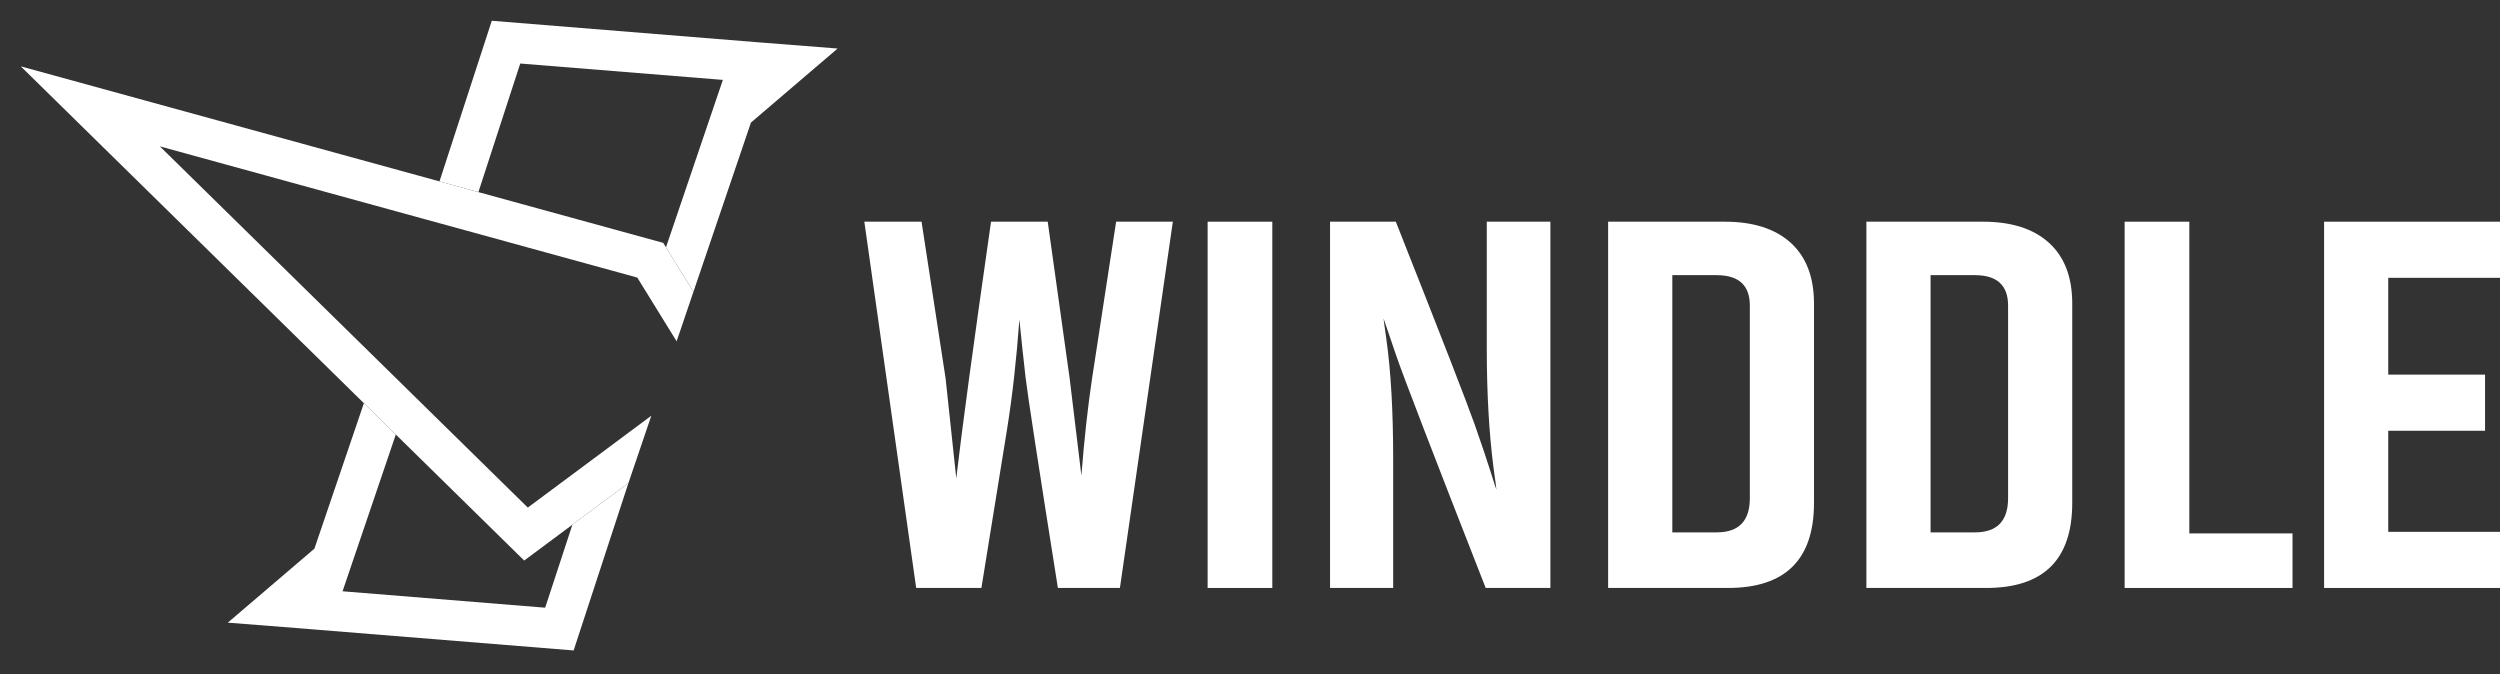
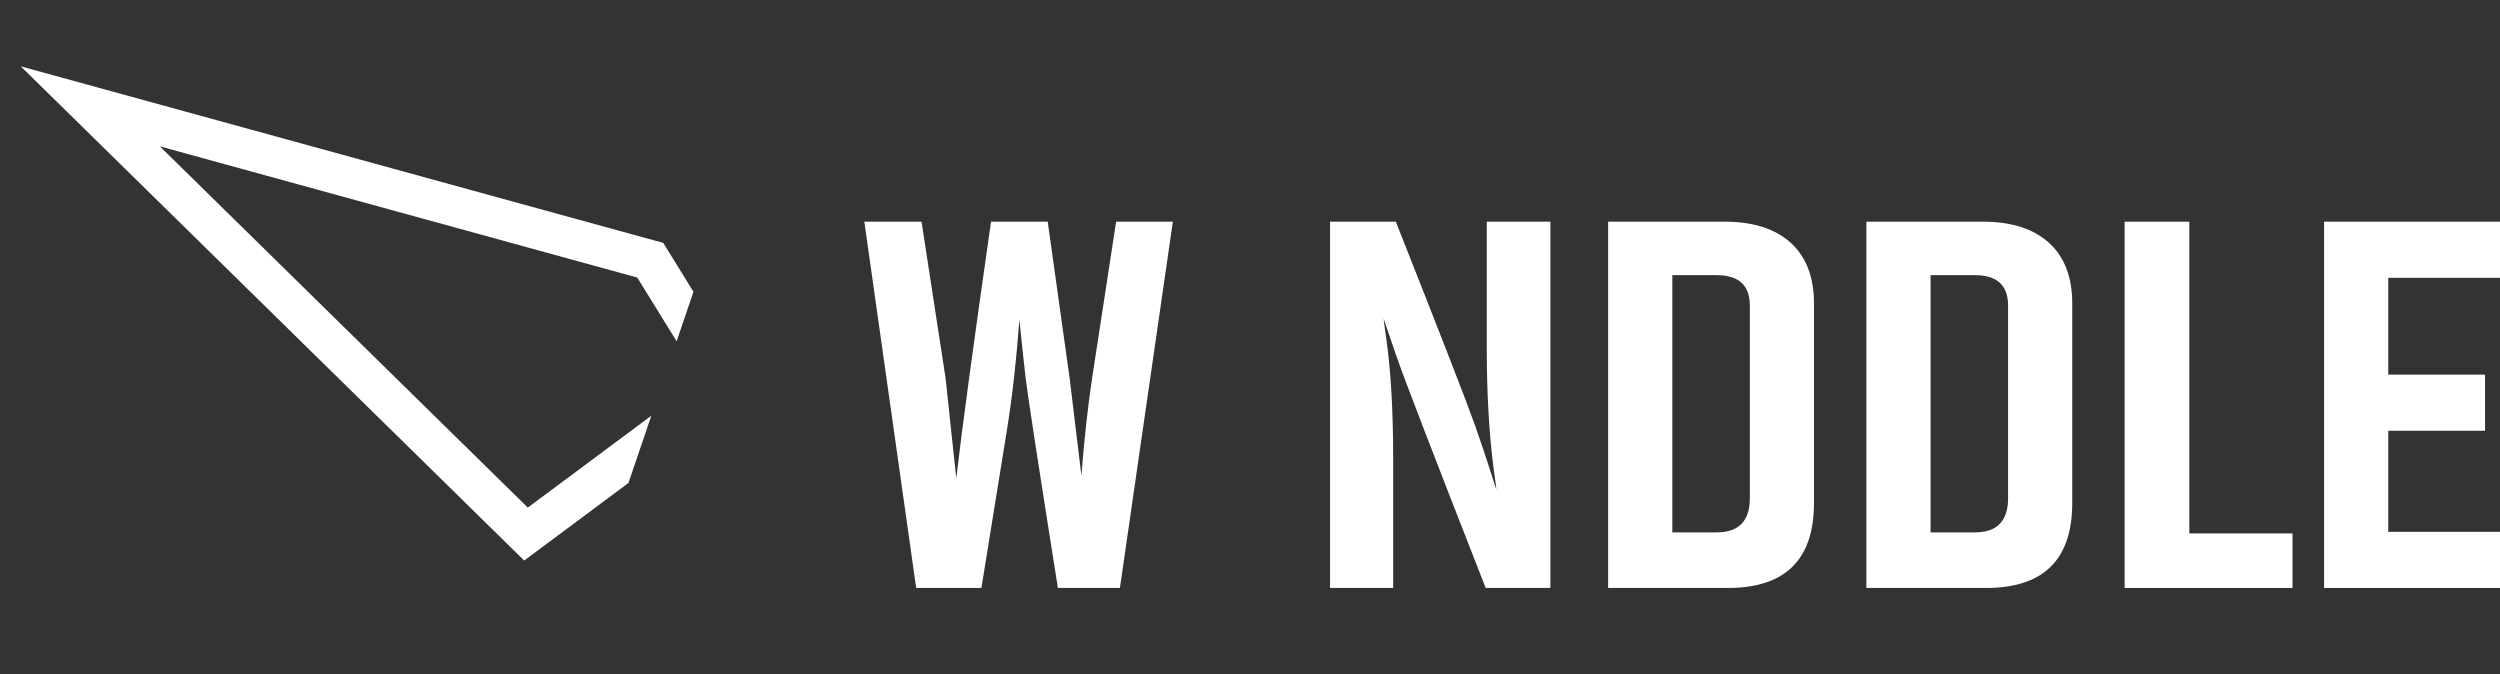
<svg xmlns="http://www.w3.org/2000/svg" width="482" height="130" viewBox="0 0 482 130" fill="none">
  <rect x="0" y="0" width="482" height="130" fill="#333333" stroke="none" />
  <g clip-path="url(#clip0_2402_887)">
-     <path d="M161.492 9.356L146.168 8.154L145.552 8.106L94.816 4.005L84.731 34.972L92.236 37.039L100.303 12.247L139.368 15.403L128.402 47.684L133.697 56.255L144.783 23.63L161.492 9.356Z" fill="white" />
-     <path d="M110.363 101.152L105.109 117.164L66.043 114L76.312 83.778L70.649 78.219L70.16 77.73L60.62 105.781L43.919 120.047L59.243 121.249L59.859 121.305L110.596 125.406L121.169 93.109L110.363 101.152Z" fill="white" />
    <path d="M89.825 44.432L122.867 53.516L125.158 57.224L130.453 65.803L133.697 56.255L128.402 47.684L127.873 46.827L92.236 37.039L84.731 34.972L4.005 12.793L70.649 78.219L76.849 84.299L101.063 108.073L110.187 101.288L121.169 93.11L125.574 80.149L114.593 88.32L101.76 97.86L79.532 76.04L73.341 69.961L30.823 28.22L82.32 42.374L89.825 44.432Z" fill="white" />
    <path d="M215.199 42.742H226.125L215.92 113.359H203.961C200.181 89.513 198.098 75.952 197.721 72.692C197.345 69.432 196.952 65.731 196.536 61.606C195.983 69.231 195.198 76.28 194.165 82.736L189.215 113.351H176.639L166.642 42.734H177.672L182.31 72.94L184.369 92.22C185.466 82.736 187.701 66.243 191.073 42.734H201.999L206.228 72.94L208.495 91.7C209.04 84.691 209.729 78.435 210.554 72.94L215.191 42.734L215.199 42.742Z" fill="white" />
-     <path d="M232.83 42.742H245.301V113.359H232.83V42.742Z" fill="white" />
    <path d="M286.642 42.742H298.913V113.359H286.441C276.341 87.582 270.565 72.587 269.123 68.358C267.682 64.129 266.889 61.814 266.752 61.397C266.752 61.533 266.921 62.807 267.265 65.21C268.154 71.466 268.603 79.196 268.603 88.407V113.359H256.435V42.742H269.115C277.846 64.802 282.893 77.794 284.271 81.711C285.648 85.628 286.658 88.64 287.314 90.73C287.963 92.829 288.364 94.046 288.5 94.391C288.5 94.118 288.324 92.813 287.987 90.474C287.09 83.601 286.65 75.799 286.65 67.076V42.75L286.642 42.742Z" fill="white" />
    <path d="M310.047 42.742H332.523C338.018 42.742 342.264 44.103 345.251 46.811C348.239 49.526 349.737 53.427 349.737 58.514V96.97C349.737 107.896 344.202 113.359 333.14 113.359H310.047V42.742ZM337.37 58.93C337.37 55.013 335.239 53.051 330.977 53.051H322.423V102.641H330.977C335.239 102.641 337.37 100.446 337.37 96.041V58.93Z" fill="white" />
    <path d="M359.838 42.742H382.314C387.809 42.742 392.055 44.103 395.042 46.811C398.03 49.526 399.528 53.427 399.528 58.514V96.97C399.528 107.896 393.993 113.359 382.931 113.359H359.838V42.742ZM387.16 58.93C387.16 55.013 385.03 53.051 380.768 53.051H372.213V102.641H380.768C385.03 102.641 387.16 100.446 387.16 96.041V58.93Z" fill="white" />
    <path d="M409.629 42.742H422.1V102.842H441.998V113.359H409.629V42.742Z" fill="white" />
    <path d="M448.085 42.742H482V53.563H460.453V72.227H479.116V83.049H460.453V102.537H482V113.359H448.085V42.742Z" fill="white" />
  </g>
  <defs>
    <clipPath id="clip0_2402_887">
      <rect width="482" height="129.411" fill="white" />
    </clipPath>
  </defs>
</svg>